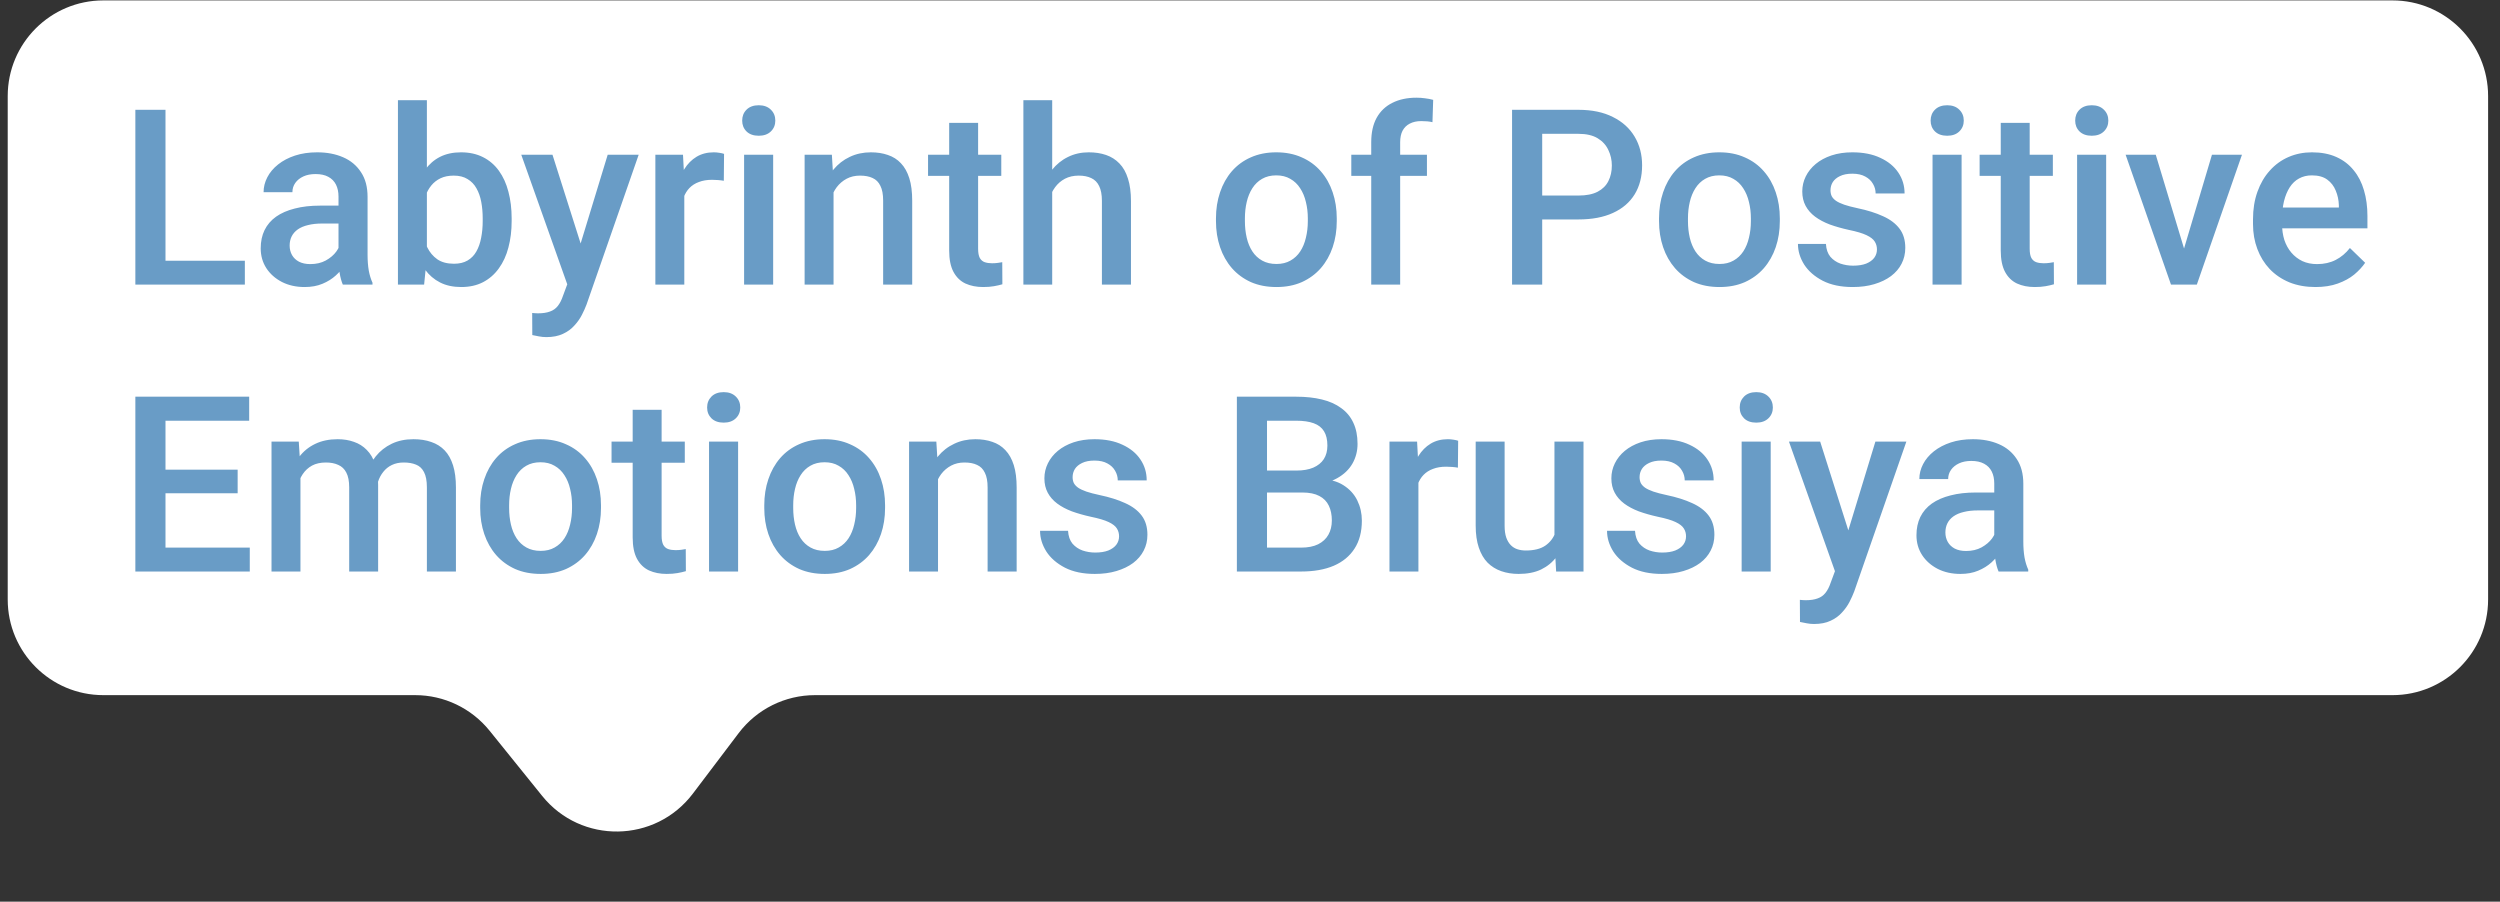
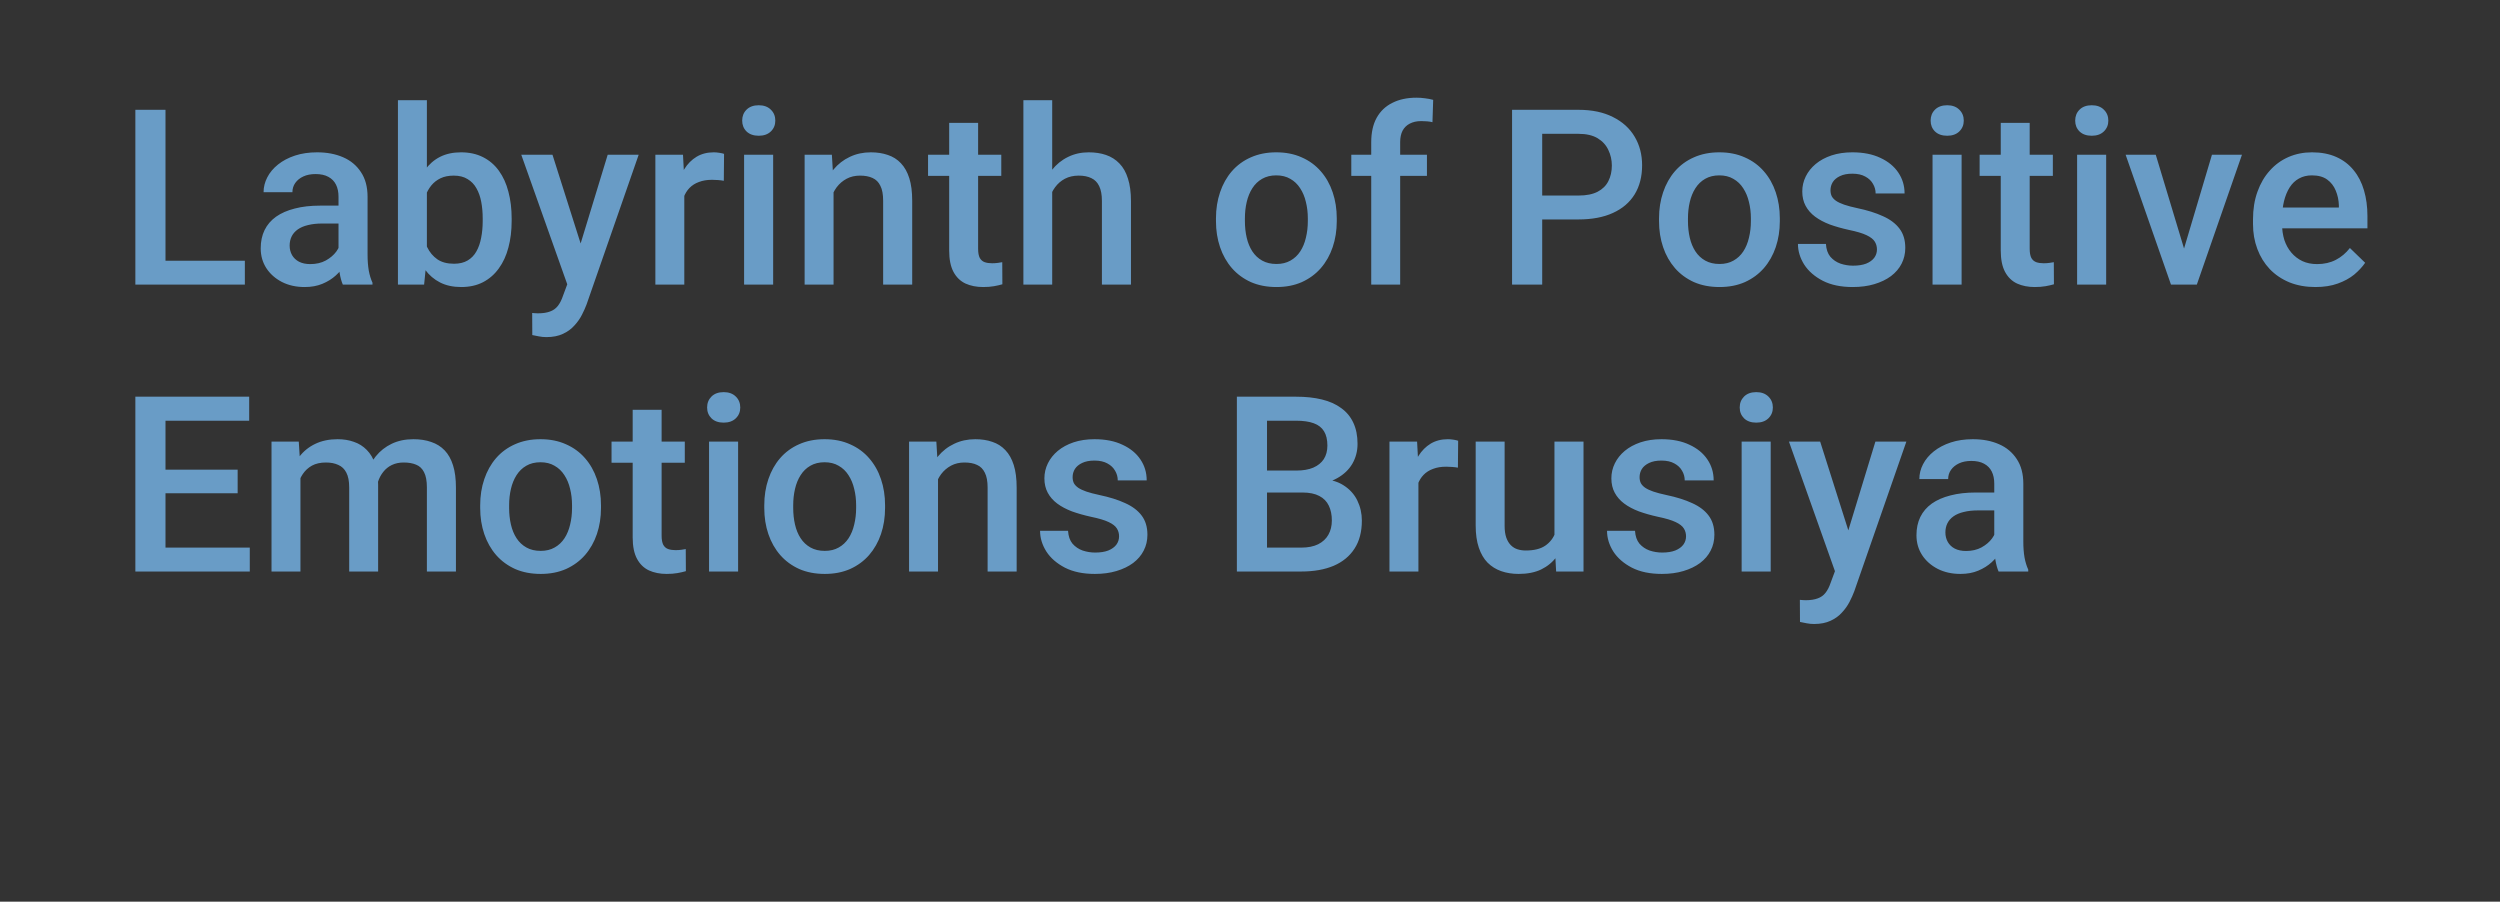
<svg xmlns="http://www.w3.org/2000/svg" width="183" height="66" viewBox="0 0 183 66" fill="none">
  <rect x="0" y="0" width="183" height="66" fill="#333333" stroke="none" />
-   <path d="M0.565 7.03C0.565 3.164 3.699 0.03 7.565 0.03H175.129C178.995 0.03 182.129 3.164 182.129 7.03V43.884C182.129 47.75 178.995 50.884 175.129 50.884H59.656C57.464 50.884 55.399 51.911 54.075 53.658L50.717 58.094C47.969 61.721 42.545 61.805 39.688 58.263L35.837 53.489C34.508 51.842 32.505 50.884 30.389 50.884H7.565C3.699 50.884 0.565 47.75 0.565 43.884V7.03Z" fill="white" />
  <path d="M17.923 19.086V20.835H11.498V19.086H17.923ZM12.114 8.038V20.835H9.908V8.038H12.114ZM24.779 18.928V14.393C24.779 14.053 24.717 13.76 24.594 13.514C24.471 13.268 24.284 13.077 24.032 12.943C23.786 12.808 23.475 12.741 23.1 12.741C22.754 12.741 22.456 12.799 22.204 12.916C21.952 13.033 21.755 13.192 21.615 13.391C21.474 13.59 21.404 13.816 21.404 14.068H19.294C19.294 13.693 19.385 13.329 19.567 12.978C19.748 12.626 20.012 12.313 20.358 12.037C20.704 11.762 21.117 11.545 21.597 11.387C22.078 11.229 22.617 11.15 23.214 11.15C23.929 11.15 24.562 11.27 25.113 11.51C25.669 11.75 26.106 12.114 26.422 12.6C26.745 13.08 26.906 13.684 26.906 14.41V18.638C26.906 19.072 26.935 19.461 26.994 19.807C27.058 20.147 27.149 20.443 27.266 20.695V20.835H25.095C24.996 20.607 24.916 20.317 24.858 19.965C24.805 19.608 24.779 19.262 24.779 18.928ZM25.086 15.052L25.104 16.362H23.584C23.191 16.362 22.845 16.4 22.546 16.476C22.248 16.546 21.998 16.652 21.799 16.792C21.6 16.933 21.451 17.103 21.351 17.302C21.252 17.501 21.202 17.727 21.202 17.979C21.202 18.231 21.26 18.462 21.377 18.673C21.495 18.878 21.665 19.039 21.887 19.157C22.116 19.274 22.391 19.332 22.713 19.332C23.147 19.332 23.525 19.244 23.847 19.069C24.175 18.887 24.433 18.667 24.621 18.409C24.808 18.146 24.908 17.897 24.919 17.662L25.605 18.603C25.535 18.843 25.415 19.101 25.245 19.376C25.075 19.652 24.852 19.915 24.577 20.167C24.307 20.413 23.982 20.616 23.601 20.774C23.226 20.932 22.793 21.011 22.3 21.011C21.679 21.011 21.125 20.888 20.639 20.642C20.153 20.39 19.772 20.053 19.497 19.631C19.221 19.203 19.084 18.72 19.084 18.181C19.084 17.677 19.177 17.232 19.365 16.845C19.558 16.452 19.839 16.124 20.209 15.861C20.584 15.597 21.041 15.398 21.58 15.263C22.119 15.122 22.734 15.052 23.425 15.052H25.086ZM29.129 7.335H31.248V18.805L31.045 20.835H29.129V7.335ZM37.453 15.992V16.177C37.453 16.88 37.373 17.528 37.215 18.119C37.063 18.705 36.829 19.215 36.512 19.649C36.202 20.082 35.815 20.419 35.352 20.659C34.895 20.894 34.365 21.011 33.761 21.011C33.169 21.011 32.654 20.9 32.214 20.677C31.775 20.454 31.406 20.138 31.107 19.728C30.814 19.318 30.577 18.828 30.395 18.26C30.213 17.692 30.084 17.065 30.008 16.379V15.79C30.084 15.099 30.213 14.472 30.395 13.909C30.577 13.341 30.814 12.852 31.107 12.442C31.406 12.026 31.772 11.706 32.206 11.484C32.645 11.261 33.158 11.15 33.744 11.15C34.353 11.15 34.889 11.267 35.352 11.501C35.821 11.736 36.21 12.07 36.521 12.503C36.831 12.931 37.063 13.441 37.215 14.033C37.373 14.624 37.453 15.278 37.453 15.992ZM35.334 16.177V15.992C35.334 15.565 35.299 15.163 35.229 14.788C35.159 14.408 35.041 14.073 34.877 13.786C34.719 13.499 34.502 13.274 34.227 13.11C33.958 12.94 33.621 12.855 33.216 12.855C32.841 12.855 32.519 12.919 32.249 13.048C31.98 13.177 31.754 13.353 31.573 13.575C31.391 13.798 31.248 14.056 31.142 14.349C31.043 14.642 30.975 14.958 30.94 15.298V16.889C30.993 17.328 31.104 17.733 31.274 18.102C31.45 18.465 31.696 18.758 32.012 18.981C32.329 19.198 32.736 19.306 33.234 19.306C33.627 19.306 33.958 19.227 34.227 19.069C34.497 18.91 34.71 18.691 34.869 18.409C35.033 18.122 35.15 17.788 35.22 17.407C35.296 17.027 35.334 16.616 35.334 16.177ZM41.9 19.798L44.484 11.325H46.752L42.937 22.285C42.849 22.52 42.735 22.775 42.594 23.05C42.454 23.325 42.269 23.586 42.041 23.832C41.818 24.084 41.54 24.286 41.206 24.439C40.872 24.597 40.467 24.676 39.993 24.676C39.805 24.676 39.623 24.658 39.448 24.623C39.278 24.594 39.117 24.562 38.964 24.527L38.956 22.909C39.014 22.915 39.084 22.921 39.166 22.927C39.254 22.933 39.325 22.936 39.377 22.936C39.729 22.936 40.022 22.892 40.256 22.804C40.491 22.722 40.681 22.587 40.828 22.4C40.98 22.212 41.109 21.96 41.214 21.644L41.9 19.798ZM40.441 11.325L42.7 18.445L43.078 20.677L41.61 21.055L38.156 11.325H40.441ZM50.091 13.136V20.835H47.973V11.325H49.995L50.091 13.136ZM53.001 11.264L52.983 13.233C52.854 13.209 52.713 13.192 52.561 13.18C52.415 13.168 52.268 13.162 52.122 13.162C51.758 13.162 51.439 13.215 51.164 13.321C50.888 13.42 50.657 13.567 50.469 13.76C50.288 13.947 50.147 14.176 50.047 14.446C49.948 14.715 49.889 15.017 49.872 15.351L49.388 15.386C49.388 14.788 49.447 14.235 49.564 13.725C49.681 13.215 49.857 12.767 50.091 12.38C50.331 11.993 50.63 11.692 50.988 11.475C51.351 11.258 51.77 11.15 52.245 11.15C52.373 11.15 52.511 11.161 52.658 11.185C52.81 11.208 52.924 11.235 53.001 11.264ZM56.595 11.325V20.835H54.468V11.325H56.595ZM54.328 8.829C54.328 8.507 54.433 8.24 54.644 8.03C54.861 7.813 55.16 7.704 55.541 7.704C55.916 7.704 56.211 7.813 56.428 8.03C56.645 8.24 56.753 8.507 56.753 8.829C56.753 9.146 56.645 9.409 56.428 9.62C56.211 9.831 55.916 9.937 55.541 9.937C55.16 9.937 54.861 9.831 54.644 9.62C54.433 9.409 54.328 9.146 54.328 8.829ZM61.016 13.356V20.835H58.898V11.325H60.893L61.016 13.356ZM60.638 15.729L59.953 15.72C59.959 15.046 60.052 14.428 60.234 13.866C60.421 13.303 60.679 12.82 61.007 12.415C61.341 12.011 61.74 11.7 62.203 11.484C62.666 11.261 63.181 11.15 63.749 11.15C64.207 11.15 64.62 11.214 64.989 11.343C65.364 11.466 65.683 11.668 65.947 11.95C66.216 12.231 66.421 12.597 66.562 13.048C66.703 13.493 66.773 14.041 66.773 14.692V20.835H64.646V14.683C64.646 14.226 64.579 13.866 64.444 13.602C64.315 13.332 64.124 13.142 63.873 13.03C63.627 12.913 63.319 12.855 62.95 12.855C62.586 12.855 62.261 12.931 61.974 13.083C61.687 13.236 61.444 13.444 61.245 13.707C61.051 13.971 60.902 14.276 60.796 14.621C60.691 14.967 60.638 15.336 60.638 15.729ZM73.294 11.325V12.872H67.933V11.325H73.294ZM69.48 8.996H71.598V18.207C71.598 18.5 71.639 18.726 71.721 18.884C71.809 19.036 71.929 19.139 72.082 19.192C72.234 19.244 72.413 19.271 72.618 19.271C72.764 19.271 72.905 19.262 73.04 19.244C73.174 19.227 73.283 19.209 73.365 19.192L73.374 20.809C73.198 20.862 72.993 20.908 72.758 20.95C72.53 20.991 72.266 21.011 71.967 21.011C71.481 21.011 71.05 20.926 70.675 20.756C70.3 20.58 70.007 20.296 69.796 19.904C69.585 19.511 69.48 18.989 69.48 18.339V8.996ZM77.021 7.335V20.835H74.912V7.335H77.021ZM76.652 15.729L75.966 15.72C75.972 15.064 76.063 14.457 76.239 13.901C76.42 13.344 76.672 12.861 76.995 12.45C77.323 12.034 77.715 11.715 78.172 11.492C78.629 11.264 79.136 11.15 79.693 11.15C80.162 11.15 80.584 11.214 80.959 11.343C81.339 11.472 81.668 11.68 81.943 11.967C82.218 12.248 82.426 12.617 82.567 13.075C82.713 13.526 82.787 14.076 82.787 14.727V20.835H80.66V14.709C80.66 14.252 80.592 13.889 80.457 13.619C80.329 13.35 80.138 13.156 79.886 13.039C79.634 12.916 79.327 12.855 78.963 12.855C78.582 12.855 78.246 12.931 77.953 13.083C77.665 13.236 77.425 13.444 77.232 13.707C77.039 13.971 76.892 14.276 76.793 14.621C76.699 14.967 76.652 15.336 76.652 15.729ZM89.009 16.186V15.984C89.009 15.298 89.109 14.662 89.308 14.076C89.507 13.485 89.794 12.972 90.169 12.538C90.55 12.099 91.013 11.759 91.558 11.519C92.109 11.273 92.73 11.15 93.421 11.15C94.119 11.15 94.74 11.273 95.285 11.519C95.835 11.759 96.301 12.099 96.682 12.538C97.063 12.972 97.353 13.485 97.552 14.076C97.751 14.662 97.851 15.298 97.851 15.984V16.186C97.851 16.871 97.751 17.507 97.552 18.093C97.353 18.679 97.063 19.192 96.682 19.631C96.301 20.065 95.838 20.404 95.293 20.651C94.749 20.891 94.13 21.011 93.439 21.011C92.742 21.011 92.118 20.891 91.567 20.651C91.022 20.404 90.559 20.065 90.178 19.631C89.797 19.192 89.507 18.679 89.308 18.093C89.109 17.507 89.009 16.871 89.009 16.186ZM91.127 15.984V16.186C91.127 16.613 91.171 17.018 91.259 17.399C91.347 17.779 91.485 18.113 91.672 18.401C91.86 18.688 92.1 18.913 92.393 19.077C92.686 19.241 93.035 19.323 93.439 19.323C93.832 19.323 94.171 19.241 94.459 19.077C94.751 18.913 94.992 18.688 95.179 18.401C95.367 18.113 95.504 17.779 95.592 17.399C95.686 17.018 95.733 16.613 95.733 16.186V15.984C95.733 15.562 95.686 15.163 95.592 14.788C95.504 14.408 95.364 14.071 95.17 13.778C94.983 13.485 94.743 13.256 94.45 13.092C94.163 12.922 93.82 12.837 93.421 12.837C93.023 12.837 92.677 12.922 92.384 13.092C92.097 13.256 91.86 13.485 91.672 13.778C91.485 14.071 91.347 14.408 91.259 14.788C91.171 15.163 91.127 15.562 91.127 15.984ZM102.492 20.835H100.374V10.411C100.374 9.702 100.505 9.108 100.769 8.627C101.039 8.141 101.422 7.775 101.92 7.529C102.418 7.277 103.007 7.151 103.687 7.151C103.898 7.151 104.106 7.165 104.311 7.195C104.516 7.218 104.715 7.256 104.909 7.309L104.856 8.944C104.739 8.914 104.61 8.894 104.469 8.882C104.334 8.87 104.188 8.864 104.03 8.864C103.708 8.864 103.429 8.926 103.195 9.049C102.966 9.166 102.791 9.339 102.667 9.568C102.55 9.796 102.492 10.077 102.492 10.411V20.835ZM104.452 11.325V12.872H98.915V11.325H104.452ZM115.543 16.063H112.212V14.314H115.543C116.124 14.314 116.592 14.22 116.95 14.033C117.307 13.845 117.568 13.587 117.732 13.259C117.902 12.925 117.987 12.544 117.987 12.117C117.987 11.712 117.902 11.334 117.732 10.983C117.568 10.625 117.307 10.338 116.95 10.121C116.592 9.905 116.124 9.796 115.543 9.796H112.889V20.835H110.683V8.038H115.543C116.534 8.038 117.375 8.214 118.066 8.566C118.763 8.911 119.293 9.392 119.657 10.007C120.02 10.617 120.202 11.314 120.202 12.099C120.202 12.925 120.02 13.634 119.657 14.226C119.293 14.818 118.763 15.272 118.066 15.588C117.375 15.905 116.534 16.063 115.543 16.063ZM121.441 16.186V15.984C121.441 15.298 121.541 14.662 121.74 14.076C121.939 13.485 122.226 12.972 122.601 12.538C122.982 12.099 123.445 11.759 123.99 11.519C124.541 11.273 125.162 11.15 125.853 11.15C126.55 11.15 127.171 11.273 127.716 11.519C128.267 11.759 128.733 12.099 129.114 12.538C129.495 12.972 129.785 13.485 129.984 14.076C130.183 14.662 130.283 15.298 130.283 15.984V16.186C130.283 16.871 130.183 17.507 129.984 18.093C129.785 18.679 129.495 19.192 129.114 19.631C128.733 20.065 128.27 20.404 127.725 20.651C127.18 20.891 126.562 21.011 125.871 21.011C125.173 21.011 124.549 20.891 123.999 20.651C123.454 20.404 122.991 20.065 122.61 19.631C122.229 19.192 121.939 18.679 121.74 18.093C121.541 17.507 121.441 16.871 121.441 16.186ZM123.559 15.984V16.186C123.559 16.613 123.603 17.018 123.691 17.399C123.779 17.779 123.917 18.113 124.104 18.401C124.292 18.688 124.532 18.913 124.825 19.077C125.118 19.241 125.466 19.323 125.871 19.323C126.263 19.323 126.603 19.241 126.89 19.077C127.183 18.913 127.423 18.688 127.611 18.401C127.798 18.113 127.936 17.779 128.024 17.399C128.118 17.018 128.165 16.613 128.165 16.186V15.984C128.165 15.562 128.118 15.163 128.024 14.788C127.936 14.408 127.795 14.071 127.602 13.778C127.415 13.485 127.174 13.256 126.881 13.092C126.594 12.922 126.251 12.837 125.853 12.837C125.455 12.837 125.109 12.922 124.816 13.092C124.529 13.256 124.292 13.485 124.104 13.778C123.917 14.071 123.779 14.408 123.691 14.788C123.603 15.163 123.559 15.562 123.559 15.984ZM137.393 18.26C137.393 18.049 137.34 17.859 137.235 17.689C137.129 17.513 136.927 17.355 136.628 17.214C136.335 17.073 135.902 16.945 135.328 16.827C134.824 16.716 134.361 16.584 133.939 16.432C133.523 16.274 133.166 16.083 132.867 15.861C132.568 15.638 132.336 15.374 132.172 15.07C132.008 14.765 131.926 14.413 131.926 14.015C131.926 13.628 132.011 13.262 132.181 12.916C132.351 12.571 132.594 12.266 132.911 12.002C133.227 11.739 133.611 11.53 134.062 11.378C134.519 11.226 135.029 11.15 135.591 11.15C136.388 11.15 137.071 11.284 137.639 11.554C138.213 11.818 138.653 12.178 138.958 12.635C139.262 13.086 139.415 13.596 139.415 14.164H137.296C137.296 13.912 137.232 13.678 137.103 13.461C136.98 13.239 136.792 13.06 136.541 12.925C136.289 12.784 135.972 12.714 135.591 12.714C135.228 12.714 134.926 12.773 134.686 12.89C134.452 13.001 134.276 13.148 134.159 13.329C134.047 13.511 133.992 13.71 133.992 13.927C133.992 14.085 134.021 14.229 134.08 14.358C134.144 14.481 134.25 14.595 134.396 14.7C134.542 14.8 134.742 14.894 134.994 14.982C135.251 15.07 135.574 15.155 135.96 15.237C136.687 15.389 137.311 15.585 137.833 15.825C138.36 16.06 138.764 16.364 139.045 16.739C139.327 17.109 139.467 17.577 139.467 18.146C139.467 18.568 139.376 18.954 139.195 19.306C139.019 19.652 138.761 19.953 138.421 20.211C138.082 20.463 137.674 20.659 137.2 20.8C136.731 20.941 136.204 21.011 135.618 21.011C134.756 21.011 134.027 20.859 133.429 20.554C132.832 20.243 132.377 19.848 132.067 19.367C131.762 18.881 131.61 18.377 131.61 17.856H133.658C133.681 18.248 133.79 18.562 133.983 18.796C134.182 19.025 134.428 19.192 134.721 19.297C135.02 19.397 135.328 19.447 135.644 19.447C136.025 19.447 136.344 19.397 136.602 19.297C136.86 19.192 137.056 19.051 137.191 18.875C137.326 18.694 137.393 18.488 137.393 18.26ZM143.589 11.325V20.835H141.462V11.325H143.589ZM141.322 8.829C141.322 8.507 141.427 8.24 141.638 8.03C141.855 7.813 142.154 7.704 142.535 7.704C142.91 7.704 143.206 7.813 143.422 8.03C143.639 8.24 143.748 8.507 143.748 8.829C143.748 9.146 143.639 9.409 143.422 9.62C143.206 9.831 142.91 9.937 142.535 9.937C142.154 9.937 141.855 9.831 141.638 9.62C141.427 9.409 141.322 9.146 141.322 8.829ZM150.269 11.325V12.872H144.908V11.325H150.269ZM146.455 8.996H148.573V18.207C148.573 18.5 148.614 18.726 148.696 18.884C148.784 19.036 148.904 19.139 149.056 19.192C149.208 19.244 149.387 19.271 149.592 19.271C149.739 19.271 149.879 19.262 150.014 19.244C150.149 19.227 150.257 19.209 150.339 19.192L150.348 20.809C150.172 20.862 149.967 20.908 149.733 20.95C149.504 20.991 149.241 21.011 148.942 21.011C148.456 21.011 148.025 20.926 147.65 20.756C147.275 20.58 146.982 20.296 146.771 19.904C146.56 19.511 146.455 18.989 146.455 18.339V8.996ZM154.171 11.325V20.835H152.044V11.325H154.171ZM151.904 8.829C151.904 8.507 152.009 8.24 152.22 8.03C152.437 7.813 152.736 7.704 153.117 7.704C153.492 7.704 153.788 7.813 154.004 8.03C154.221 8.24 154.33 8.507 154.33 8.829C154.33 9.146 154.221 9.409 154.004 9.62C153.788 9.831 153.492 9.937 153.117 9.937C152.736 9.937 152.437 9.831 152.22 9.62C152.009 9.409 151.904 9.146 151.904 8.829ZM159.585 19.157L161.915 11.325H164.112L160.807 20.835H159.436L159.585 19.157ZM157.801 11.325L160.174 19.192L160.289 20.835H158.917L155.595 11.325H157.801ZM169.491 21.011C168.788 21.011 168.152 20.897 167.583 20.668C167.021 20.434 166.541 20.109 166.142 19.693C165.75 19.277 165.448 18.787 165.237 18.225C165.026 17.662 164.92 17.056 164.92 16.405V16.054C164.92 15.31 165.029 14.636 165.246 14.033C165.462 13.429 165.764 12.913 166.151 12.486C166.538 12.052 166.995 11.721 167.522 11.492C168.049 11.264 168.621 11.15 169.236 11.15C169.916 11.15 170.51 11.264 171.02 11.492C171.53 11.721 171.952 12.043 172.286 12.459C172.625 12.869 172.877 13.359 173.042 13.927C173.211 14.495 173.296 15.122 173.296 15.808V16.713H165.949V15.193H171.205V15.026C171.193 14.645 171.117 14.287 170.976 13.953C170.841 13.619 170.633 13.35 170.352 13.145C170.071 12.94 169.696 12.837 169.227 12.837C168.875 12.837 168.562 12.913 168.287 13.066C168.017 13.212 167.792 13.426 167.61 13.707C167.428 13.989 167.288 14.328 167.188 14.727C167.094 15.119 167.047 15.562 167.047 16.054V16.405C167.047 16.822 167.103 17.208 167.214 17.566C167.332 17.917 167.501 18.225 167.724 18.488C167.947 18.752 168.216 18.96 168.533 19.113C168.849 19.259 169.209 19.332 169.614 19.332C170.124 19.332 170.578 19.23 170.976 19.025C171.375 18.82 171.72 18.529 172.013 18.154L173.129 19.236C172.924 19.534 172.658 19.822 172.33 20.097C172.001 20.366 171.6 20.586 171.125 20.756C170.657 20.926 170.112 21.011 169.491 21.011ZM18.284 40.086V41.835H11.49V40.086H18.284ZM12.114 29.038V41.835H9.908V29.038H12.114ZM17.396 34.382V36.105H11.49V34.382H17.396ZM18.24 29.038V30.796H11.49V29.038H18.24ZM21.993 34.259V41.835H19.875V32.325H21.87L21.993 34.259ZM21.65 36.729L20.929 36.72C20.929 36.064 21.011 35.457 21.175 34.901C21.339 34.344 21.58 33.861 21.896 33.45C22.212 33.034 22.605 32.715 23.074 32.492C23.548 32.264 24.096 32.15 24.717 32.15C25.151 32.15 25.546 32.214 25.904 32.343C26.267 32.466 26.581 32.662 26.844 32.932C27.114 33.201 27.319 33.547 27.459 33.969C27.606 34.391 27.679 34.901 27.679 35.498V41.835H25.561V35.683C25.561 35.22 25.491 34.857 25.35 34.593C25.215 34.329 25.019 34.142 24.761 34.031C24.509 33.913 24.207 33.855 23.856 33.855C23.457 33.855 23.118 33.931 22.836 34.083C22.561 34.236 22.335 34.444 22.16 34.707C21.984 34.971 21.855 35.276 21.773 35.621C21.691 35.967 21.65 36.336 21.65 36.729ZM27.547 36.166L26.554 36.386C26.554 35.812 26.633 35.27 26.791 34.76C26.956 34.244 27.193 33.793 27.503 33.407C27.82 33.014 28.209 32.706 28.672 32.484C29.135 32.261 29.666 32.15 30.263 32.15C30.75 32.15 31.183 32.217 31.564 32.352C31.951 32.481 32.279 32.686 32.548 32.967C32.818 33.248 33.023 33.614 33.164 34.066C33.304 34.511 33.374 35.05 33.374 35.683V41.835H31.248V35.674C31.248 35.194 31.177 34.822 31.037 34.558C30.902 34.294 30.709 34.112 30.456 34.013C30.205 33.907 29.903 33.855 29.551 33.855C29.223 33.855 28.933 33.916 28.681 34.039C28.435 34.157 28.227 34.324 28.057 34.54C27.887 34.751 27.758 34.994 27.67 35.27C27.588 35.545 27.547 35.844 27.547 36.166ZM35.15 37.186V36.984C35.15 36.298 35.249 35.662 35.449 35.076C35.648 34.485 35.935 33.972 36.31 33.538C36.691 33.099 37.154 32.759 37.699 32.519C38.249 32.273 38.871 32.15 39.562 32.15C40.259 32.15 40.88 32.273 41.425 32.519C41.976 32.759 42.442 33.099 42.823 33.538C43.204 33.972 43.494 34.485 43.693 35.076C43.892 35.662 43.992 36.298 43.992 36.984V37.186C43.992 37.871 43.892 38.507 43.693 39.093C43.494 39.679 43.204 40.192 42.823 40.631C42.442 41.065 41.979 41.404 41.434 41.651C40.889 41.891 40.271 42.011 39.58 42.011C38.882 42.011 38.258 41.891 37.708 41.651C37.163 41.404 36.7 41.065 36.319 40.631C35.938 40.192 35.648 39.679 35.449 39.093C35.249 38.507 35.15 37.871 35.15 37.186ZM37.268 36.984V37.186C37.268 37.614 37.312 38.018 37.4 38.399C37.488 38.779 37.626 39.114 37.813 39.401C38.001 39.688 38.241 39.913 38.534 40.077C38.827 40.242 39.175 40.324 39.58 40.324C39.972 40.324 40.312 40.242 40.599 40.077C40.892 39.913 41.132 39.688 41.32 39.401C41.507 39.114 41.645 38.779 41.733 38.399C41.827 38.018 41.873 37.614 41.873 37.186V36.984C41.873 36.562 41.827 36.163 41.733 35.788C41.645 35.407 41.504 35.071 41.311 34.778C41.123 34.485 40.883 34.256 40.59 34.092C40.303 33.922 39.96 33.837 39.562 33.837C39.164 33.837 38.818 33.922 38.525 34.092C38.238 34.256 38.001 34.485 37.813 34.778C37.626 35.071 37.488 35.407 37.4 35.788C37.312 36.163 37.268 36.562 37.268 36.984ZM50.127 32.325V33.872H44.765V32.325H50.127ZM46.312 29.996H48.43V39.207C48.43 39.5 48.471 39.726 48.553 39.884C48.641 40.036 48.761 40.139 48.914 40.192C49.066 40.244 49.245 40.271 49.45 40.271C49.596 40.271 49.737 40.262 49.872 40.244C50.006 40.227 50.115 40.209 50.197 40.192L50.206 41.809C50.03 41.862 49.825 41.908 49.59 41.95C49.362 41.99 49.098 42.011 48.799 42.011C48.313 42.011 47.882 41.926 47.507 41.756C47.132 41.58 46.839 41.296 46.628 40.904C46.417 40.511 46.312 39.989 46.312 39.339V29.996ZM54.029 32.325V41.835H51.902V32.325H54.029ZM51.761 29.829C51.761 29.507 51.867 29.241 52.078 29.029C52.294 28.813 52.593 28.704 52.974 28.704C53.349 28.704 53.645 28.813 53.862 29.029C54.079 29.241 54.187 29.507 54.187 29.829C54.187 30.146 54.079 30.409 53.862 30.62C53.645 30.831 53.349 30.937 52.974 30.937C52.593 30.937 52.294 30.831 52.078 30.62C51.867 30.409 51.761 30.146 51.761 29.829ZM55.945 37.186V36.984C55.945 36.298 56.044 35.662 56.244 35.076C56.443 34.485 56.73 33.972 57.105 33.538C57.486 33.099 57.949 32.759 58.494 32.519C59.044 32.273 59.666 32.15 60.357 32.15C61.054 32.15 61.675 32.273 62.22 32.519C62.771 32.759 63.237 33.099 63.618 33.538C63.998 33.972 64.289 34.485 64.488 35.076C64.687 35.662 64.787 36.298 64.787 36.984V37.186C64.787 37.871 64.687 38.507 64.488 39.093C64.289 39.679 63.998 40.192 63.618 40.631C63.237 41.065 62.774 41.404 62.229 41.651C61.684 41.891 61.066 42.011 60.374 42.011C59.677 42.011 59.053 41.891 58.502 41.651C57.958 41.404 57.495 41.065 57.114 40.631C56.733 40.192 56.443 39.679 56.244 39.093C56.044 38.507 55.945 37.871 55.945 37.186ZM58.063 36.984V37.186C58.063 37.614 58.107 38.018 58.195 38.399C58.283 38.779 58.42 39.114 58.608 39.401C58.795 39.688 59.036 39.913 59.329 40.077C59.622 40.242 59.97 40.324 60.374 40.324C60.767 40.324 61.107 40.242 61.394 40.077C61.687 39.913 61.927 39.688 62.115 39.401C62.302 39.114 62.44 38.779 62.528 38.399C62.622 38.018 62.669 37.614 62.669 37.186V36.984C62.669 36.562 62.622 36.163 62.528 35.788C62.44 35.407 62.299 35.071 62.106 34.778C61.919 34.485 61.678 34.256 61.385 34.092C61.098 33.922 60.755 33.837 60.357 33.837C59.959 33.837 59.613 33.922 59.32 34.092C59.033 34.256 58.795 34.485 58.608 34.778C58.42 35.071 58.283 35.407 58.195 35.788C58.107 36.163 58.063 36.562 58.063 36.984ZM68.663 34.356V41.835H66.544V32.325H68.54L68.663 34.356ZM68.285 36.729L67.599 36.72C67.605 36.046 67.699 35.428 67.88 34.865C68.068 34.303 68.326 33.82 68.654 33.415C68.988 33.011 69.386 32.7 69.849 32.484C70.312 32.261 70.828 32.15 71.396 32.15C71.853 32.15 72.266 32.214 72.635 32.343C73.01 32.466 73.33 32.668 73.593 32.95C73.863 33.231 74.068 33.597 74.209 34.048C74.349 34.493 74.419 35.041 74.419 35.692V41.835H72.293V35.683C72.293 35.226 72.225 34.865 72.09 34.602C71.961 34.332 71.771 34.142 71.519 34.031C71.273 33.913 70.965 33.855 70.596 33.855C70.233 33.855 69.908 33.931 69.621 34.083C69.334 34.236 69.09 34.444 68.891 34.707C68.698 34.971 68.548 35.276 68.443 35.621C68.337 35.967 68.285 36.336 68.285 36.729ZM81.916 39.26C81.916 39.049 81.864 38.859 81.758 38.689C81.653 38.513 81.451 38.355 81.152 38.214C80.859 38.074 80.425 37.945 79.851 37.827C79.347 37.716 78.884 37.584 78.462 37.432C78.046 37.274 77.689 37.083 77.39 36.861C77.091 36.638 76.86 36.374 76.696 36.07C76.532 35.765 76.45 35.413 76.45 35.015C76.45 34.628 76.535 34.262 76.705 33.916C76.874 33.571 77.118 33.266 77.434 33.002C77.751 32.739 78.134 32.531 78.585 32.378C79.043 32.226 79.552 32.15 80.115 32.15C80.912 32.15 81.594 32.284 82.163 32.554C82.737 32.818 83.176 33.178 83.481 33.635C83.786 34.086 83.938 34.596 83.938 35.164H81.82C81.82 34.912 81.755 34.678 81.626 34.461C81.503 34.239 81.316 34.06 81.064 33.925C80.812 33.784 80.496 33.714 80.115 33.714C79.751 33.714 79.45 33.773 79.21 33.89C78.975 34.001 78.799 34.148 78.682 34.329C78.571 34.511 78.515 34.71 78.515 34.927C78.515 35.085 78.544 35.229 78.603 35.358C78.668 35.481 78.773 35.595 78.919 35.7C79.066 35.8 79.265 35.894 79.517 35.982C79.775 36.07 80.097 36.154 80.484 36.237C81.21 36.389 81.835 36.585 82.356 36.825C82.883 37.06 83.288 37.364 83.569 37.739C83.85 38.109 83.991 38.577 83.991 39.146C83.991 39.568 83.9 39.954 83.718 40.306C83.543 40.652 83.285 40.953 82.945 41.211C82.605 41.463 82.198 41.659 81.723 41.8C81.254 41.941 80.727 42.011 80.141 42.011C79.28 42.011 78.55 41.859 77.953 41.554C77.355 41.243 76.901 40.848 76.59 40.367C76.286 39.881 76.133 39.377 76.133 38.856H78.181C78.205 39.248 78.313 39.562 78.506 39.796C78.706 40.025 78.952 40.192 79.245 40.297C79.543 40.397 79.851 40.447 80.168 40.447C80.548 40.447 80.868 40.397 81.126 40.297C81.383 40.192 81.58 40.051 81.714 39.875C81.849 39.694 81.916 39.489 81.916 39.26ZM95.337 36.052H92.077L92.059 34.444H94.907C95.387 34.444 95.794 34.373 96.128 34.233C96.468 34.086 96.726 33.878 96.902 33.609C97.078 33.333 97.165 33.002 97.165 32.615C97.165 32.188 97.084 31.839 96.919 31.57C96.755 31.3 96.503 31.104 96.164 30.981C95.83 30.858 95.402 30.796 94.88 30.796H92.745V41.835H90.539V29.038H94.88C95.584 29.038 96.21 29.106 96.761 29.241C97.318 29.375 97.79 29.586 98.176 29.873C98.569 30.154 98.865 30.512 99.064 30.946C99.269 31.379 99.372 31.895 99.372 32.492C99.372 33.02 99.246 33.503 98.994 33.943C98.742 34.376 98.37 34.731 97.877 35.006C97.385 35.282 96.773 35.446 96.04 35.498L95.337 36.052ZM95.241 41.835H91.382L92.376 40.086H95.241C95.739 40.086 96.155 40.004 96.489 39.84C96.823 39.67 97.072 39.439 97.236 39.146C97.406 38.847 97.491 38.498 97.491 38.1C97.491 37.684 97.418 37.324 97.271 37.019C97.124 36.708 96.893 36.471 96.577 36.307C96.26 36.137 95.847 36.052 95.337 36.052H92.859L92.876 34.444H96.102L96.603 35.05C97.306 35.074 97.883 35.229 98.335 35.516C98.791 35.803 99.131 36.175 99.354 36.632C99.577 37.089 99.688 37.581 99.688 38.109C99.688 38.923 99.509 39.606 99.152 40.157C98.8 40.707 98.293 41.126 97.631 41.413C96.969 41.695 96.172 41.835 95.241 41.835ZM103.828 34.136V41.835H101.709V32.325H103.731L103.828 34.136ZM106.737 32.264L106.719 34.233C106.59 34.209 106.45 34.192 106.297 34.18C106.151 34.168 106.004 34.162 105.858 34.162C105.495 34.162 105.175 34.215 104.9 34.321C104.625 34.42 104.393 34.567 104.206 34.76C104.024 34.947 103.883 35.176 103.784 35.446C103.684 35.715 103.625 36.017 103.608 36.351L103.125 36.386C103.125 35.788 103.183 35.235 103.3 34.725C103.417 34.215 103.593 33.767 103.828 33.38C104.068 32.993 104.367 32.692 104.724 32.475C105.087 32.258 105.506 32.15 105.981 32.15C106.11 32.15 106.248 32.161 106.394 32.185C106.546 32.208 106.661 32.235 106.737 32.264ZM113.786 39.594V32.325H115.913V41.835H113.909L113.786 39.594ZM114.084 37.617L114.796 37.599C114.796 38.237 114.726 38.826 114.585 39.365C114.445 39.899 114.228 40.364 113.935 40.763C113.642 41.156 113.267 41.463 112.81 41.686C112.353 41.903 111.805 42.011 111.167 42.011C110.704 42.011 110.279 41.944 109.892 41.809C109.505 41.674 109.171 41.466 108.89 41.185C108.615 40.904 108.401 40.537 108.249 40.086C108.096 39.635 108.02 39.096 108.02 38.469V32.325H110.138V38.487C110.138 38.832 110.179 39.122 110.261 39.357C110.343 39.585 110.455 39.77 110.595 39.91C110.736 40.051 110.9 40.151 111.087 40.209C111.275 40.268 111.474 40.297 111.685 40.297C112.289 40.297 112.763 40.18 113.109 39.946C113.46 39.705 113.709 39.383 113.856 38.979C114.008 38.575 114.084 38.12 114.084 37.617ZM123.418 39.26C123.418 39.049 123.366 38.859 123.26 38.689C123.155 38.513 122.953 38.355 122.654 38.214C122.361 38.074 121.927 37.945 121.353 37.827C120.849 37.716 120.386 37.584 119.964 37.432C119.548 37.274 119.191 37.083 118.892 36.861C118.593 36.638 118.362 36.374 118.198 36.07C118.034 35.765 117.952 35.413 117.952 35.015C117.952 34.628 118.037 34.262 118.207 33.916C118.376 33.571 118.62 33.266 118.936 33.002C119.252 32.739 119.636 32.531 120.087 32.378C120.544 32.226 121.054 32.15 121.617 32.15C122.414 32.15 123.096 32.284 123.665 32.554C124.239 32.818 124.678 33.178 124.983 33.635C125.288 34.086 125.44 34.596 125.44 35.164H123.322C123.322 34.912 123.257 34.678 123.128 34.461C123.005 34.239 122.818 34.06 122.566 33.925C122.314 33.784 121.998 33.714 121.617 33.714C121.253 33.714 120.952 33.773 120.711 33.89C120.477 34.001 120.301 34.148 120.184 34.329C120.073 34.511 120.017 34.71 120.017 34.927C120.017 35.085 120.046 35.229 120.105 35.358C120.169 35.481 120.275 35.595 120.421 35.7C120.568 35.8 120.767 35.894 121.019 35.982C121.277 36.07 121.599 36.154 121.986 36.237C122.712 36.389 123.336 36.585 123.858 36.825C124.385 37.06 124.79 37.364 125.071 37.739C125.352 38.109 125.493 38.577 125.493 39.146C125.493 39.568 125.402 39.954 125.22 40.306C125.044 40.652 124.787 40.953 124.447 41.211C124.107 41.463 123.7 41.659 123.225 41.8C122.756 41.941 122.229 42.011 121.643 42.011C120.782 42.011 120.052 41.859 119.455 41.554C118.857 41.243 118.403 40.848 118.092 40.367C117.788 39.881 117.635 39.377 117.635 38.856H119.683C119.707 39.248 119.815 39.562 120.008 39.796C120.208 40.025 120.454 40.192 120.747 40.297C121.045 40.397 121.353 40.447 121.669 40.447C122.05 40.447 122.37 40.397 122.627 40.297C122.885 40.192 123.082 40.051 123.216 39.875C123.351 39.694 123.418 39.489 123.418 39.26ZM129.615 32.325V41.835H127.488V32.325H129.615ZM127.347 29.829C127.347 29.507 127.453 29.241 127.664 29.029C127.88 28.813 128.179 28.704 128.56 28.704C128.935 28.704 129.231 28.813 129.448 29.029C129.665 29.241 129.773 29.507 129.773 29.829C129.773 30.146 129.665 30.409 129.448 30.62C129.231 30.831 128.935 30.937 128.56 30.937C128.179 30.937 127.88 30.831 127.664 30.62C127.453 30.409 127.347 30.146 127.347 29.829ZM134.695 40.798L137.279 32.325H139.546L135.732 43.285C135.644 43.52 135.53 43.775 135.389 44.05C135.249 44.325 135.064 44.586 134.835 44.832C134.613 45.084 134.334 45.286 134 45.439C133.667 45.597 133.262 45.676 132.788 45.676C132.6 45.676 132.418 45.658 132.243 45.623C132.073 45.594 131.912 45.562 131.759 45.527L131.75 43.909C131.809 43.915 131.879 43.921 131.961 43.927C132.049 43.933 132.12 43.936 132.172 43.936C132.524 43.936 132.817 43.892 133.051 43.804C133.286 43.722 133.476 43.587 133.623 43.4C133.775 43.212 133.904 42.96 134.009 42.644L134.695 40.798ZM133.236 32.325L135.495 39.445L135.873 41.677L134.405 42.055L130.951 32.325H133.236ZM145.98 39.928V35.393C145.98 35.053 145.918 34.76 145.795 34.514C145.672 34.268 145.485 34.077 145.233 33.943C144.987 33.808 144.676 33.74 144.301 33.74C143.956 33.74 143.657 33.799 143.405 33.916C143.153 34.033 142.957 34.192 142.816 34.391C142.675 34.59 142.605 34.816 142.605 35.068H140.496C140.496 34.693 140.586 34.329 140.768 33.978C140.95 33.626 141.213 33.313 141.559 33.037C141.905 32.762 142.318 32.545 142.798 32.387C143.279 32.229 143.818 32.15 144.416 32.15C145.13 32.15 145.763 32.27 146.314 32.51C146.871 32.75 147.307 33.114 147.624 33.6C147.946 34.08 148.107 34.684 148.107 35.41V39.638C148.107 40.072 148.136 40.461 148.195 40.807C148.259 41.147 148.35 41.443 148.467 41.695V41.835H146.296C146.197 41.607 146.118 41.317 146.059 40.965C146.006 40.608 145.98 40.262 145.98 39.928ZM146.288 36.052L146.305 37.362H144.785C144.392 37.362 144.046 37.4 143.748 37.476C143.449 37.546 143.2 37.652 143 37.792C142.801 37.933 142.652 38.103 142.552 38.302C142.453 38.501 142.403 38.727 142.403 38.979C142.403 39.231 142.461 39.462 142.579 39.673C142.696 39.878 142.866 40.039 143.088 40.157C143.317 40.274 143.592 40.332 143.915 40.332C144.348 40.332 144.726 40.244 145.048 40.069C145.376 39.887 145.634 39.667 145.822 39.409C146.009 39.146 146.109 38.897 146.121 38.662L146.806 39.603C146.736 39.843 146.616 40.101 146.446 40.376C146.276 40.652 146.053 40.915 145.778 41.167C145.508 41.413 145.183 41.615 144.802 41.774C144.427 41.932 143.994 42.011 143.501 42.011C142.88 42.011 142.327 41.888 141.84 41.642C141.354 41.39 140.973 41.053 140.698 40.631C140.422 40.203 140.285 39.72 140.285 39.181C140.285 38.677 140.378 38.232 140.566 37.845C140.759 37.452 141.041 37.124 141.41 36.861C141.785 36.597 142.242 36.398 142.781 36.263C143.32 36.122 143.935 36.052 144.626 36.052H146.288Z" fill="#699CC6" />
</svg>